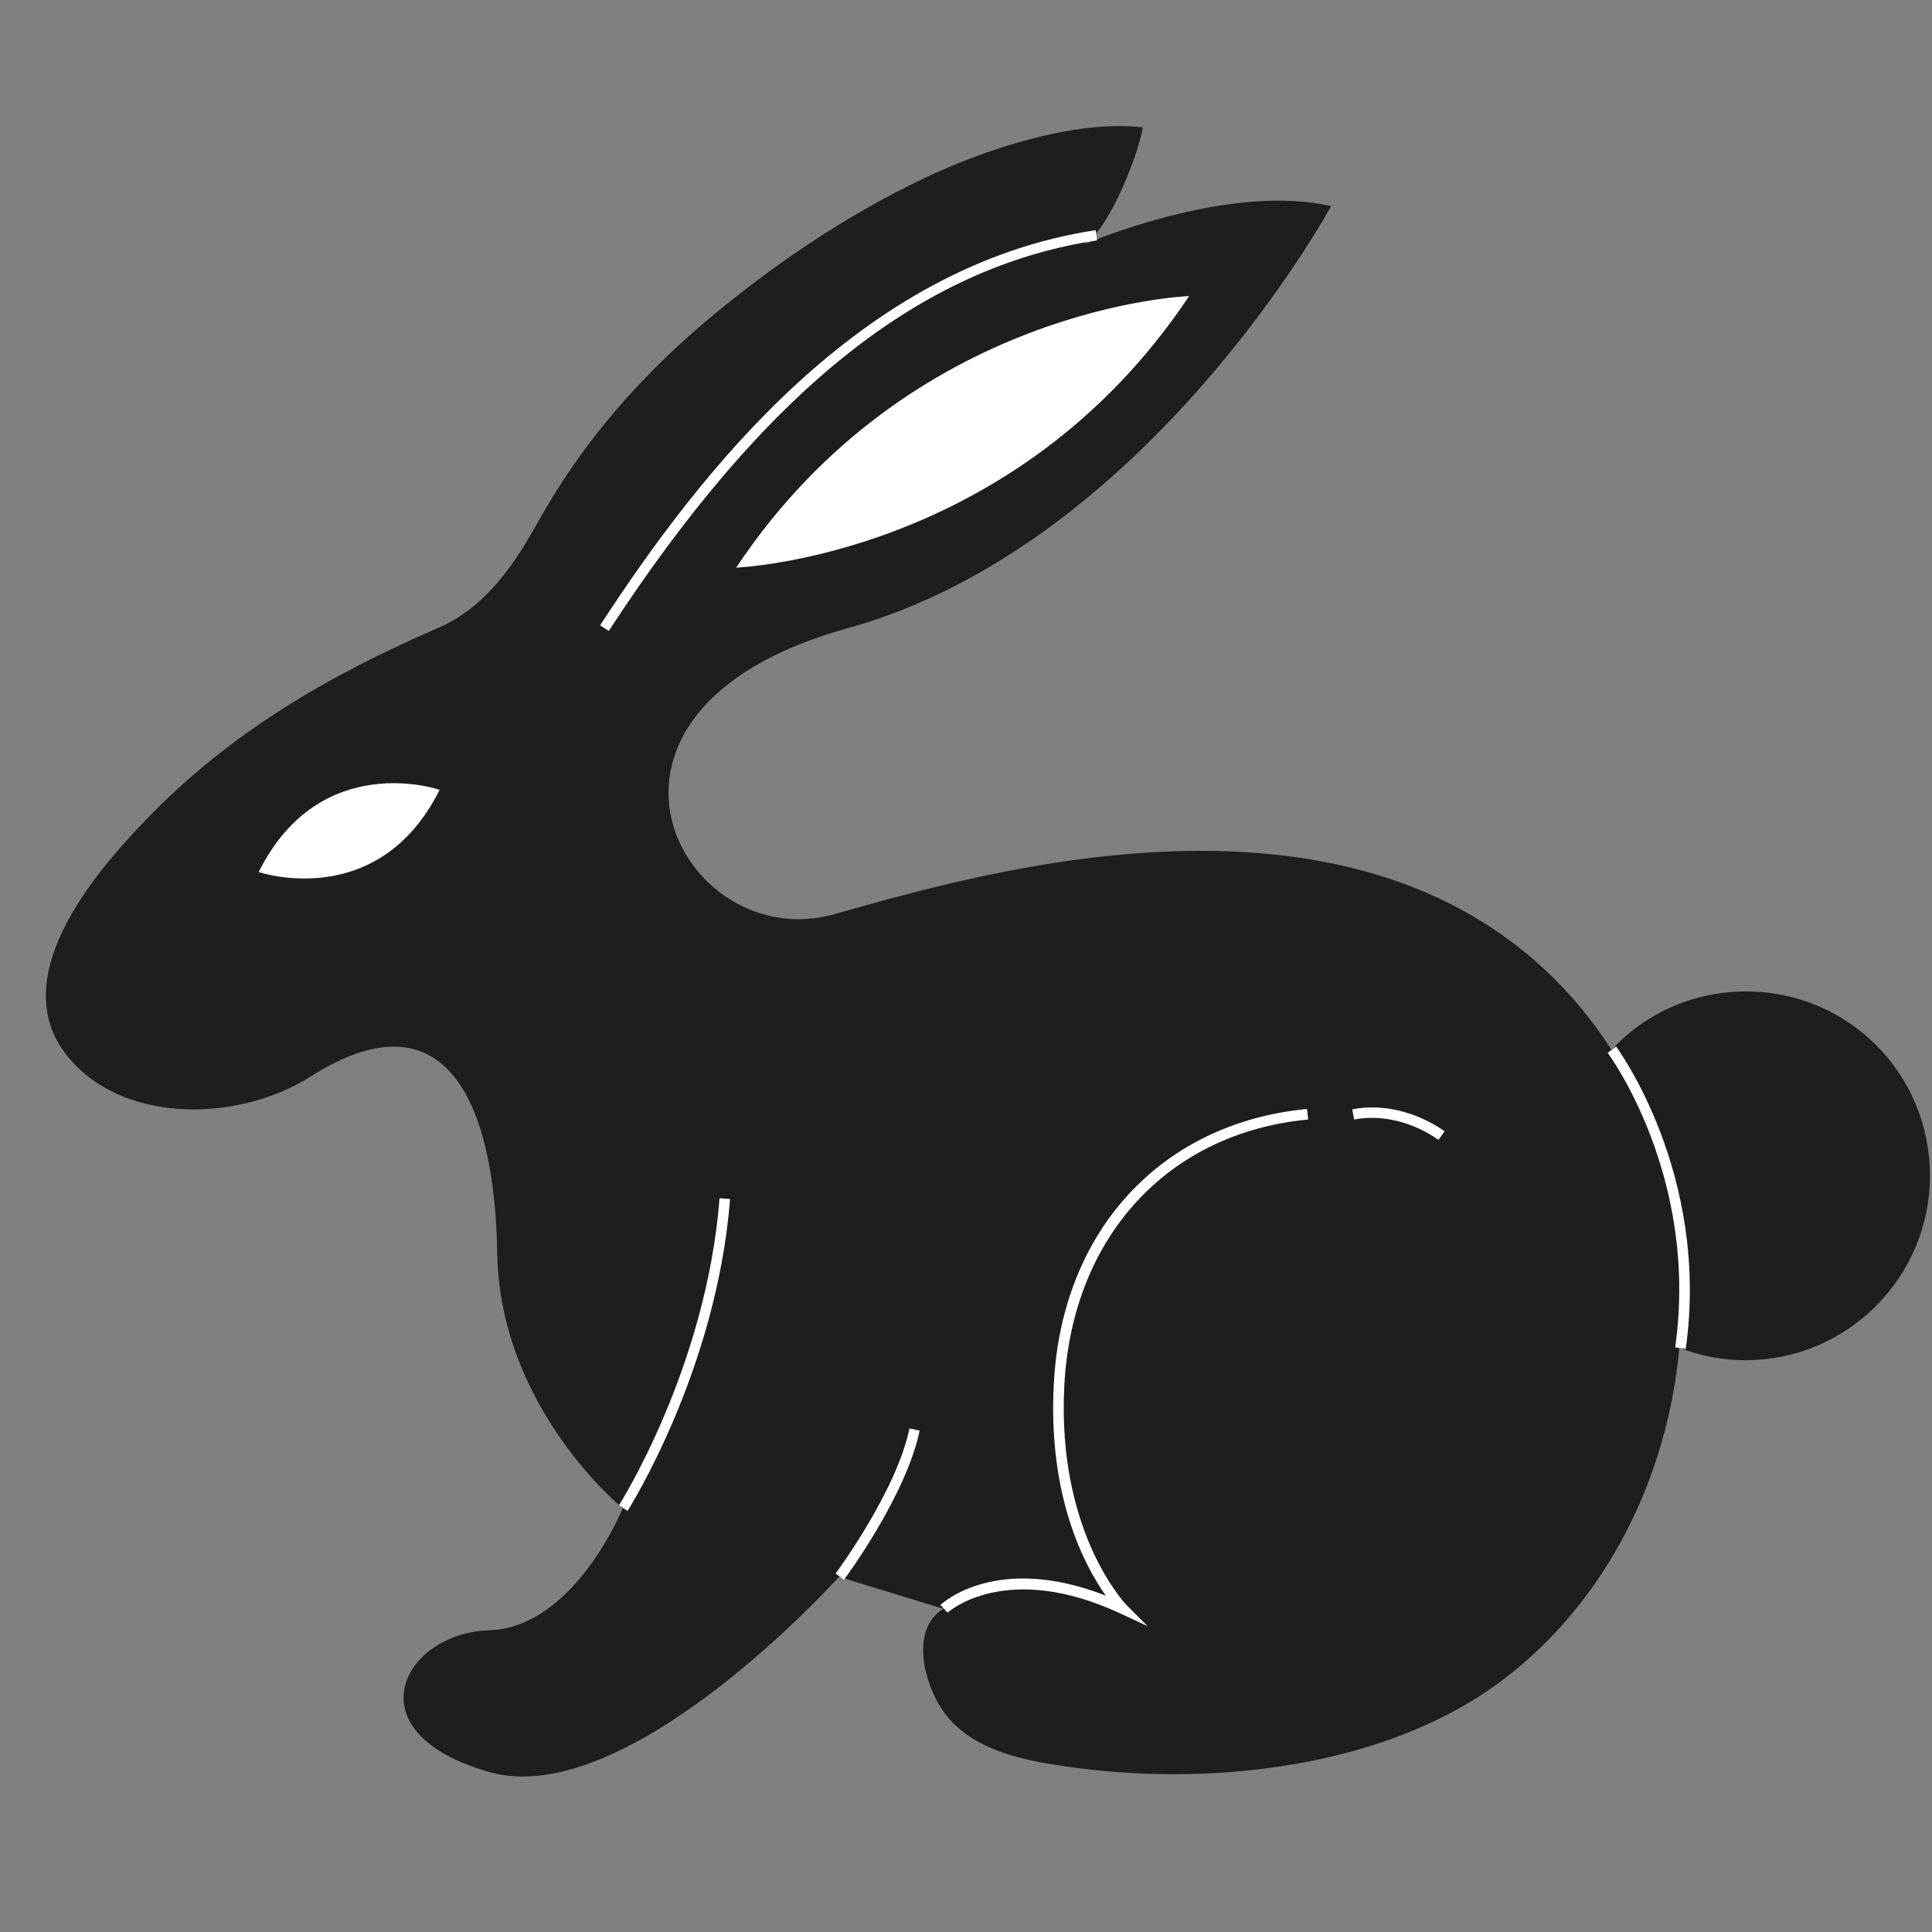
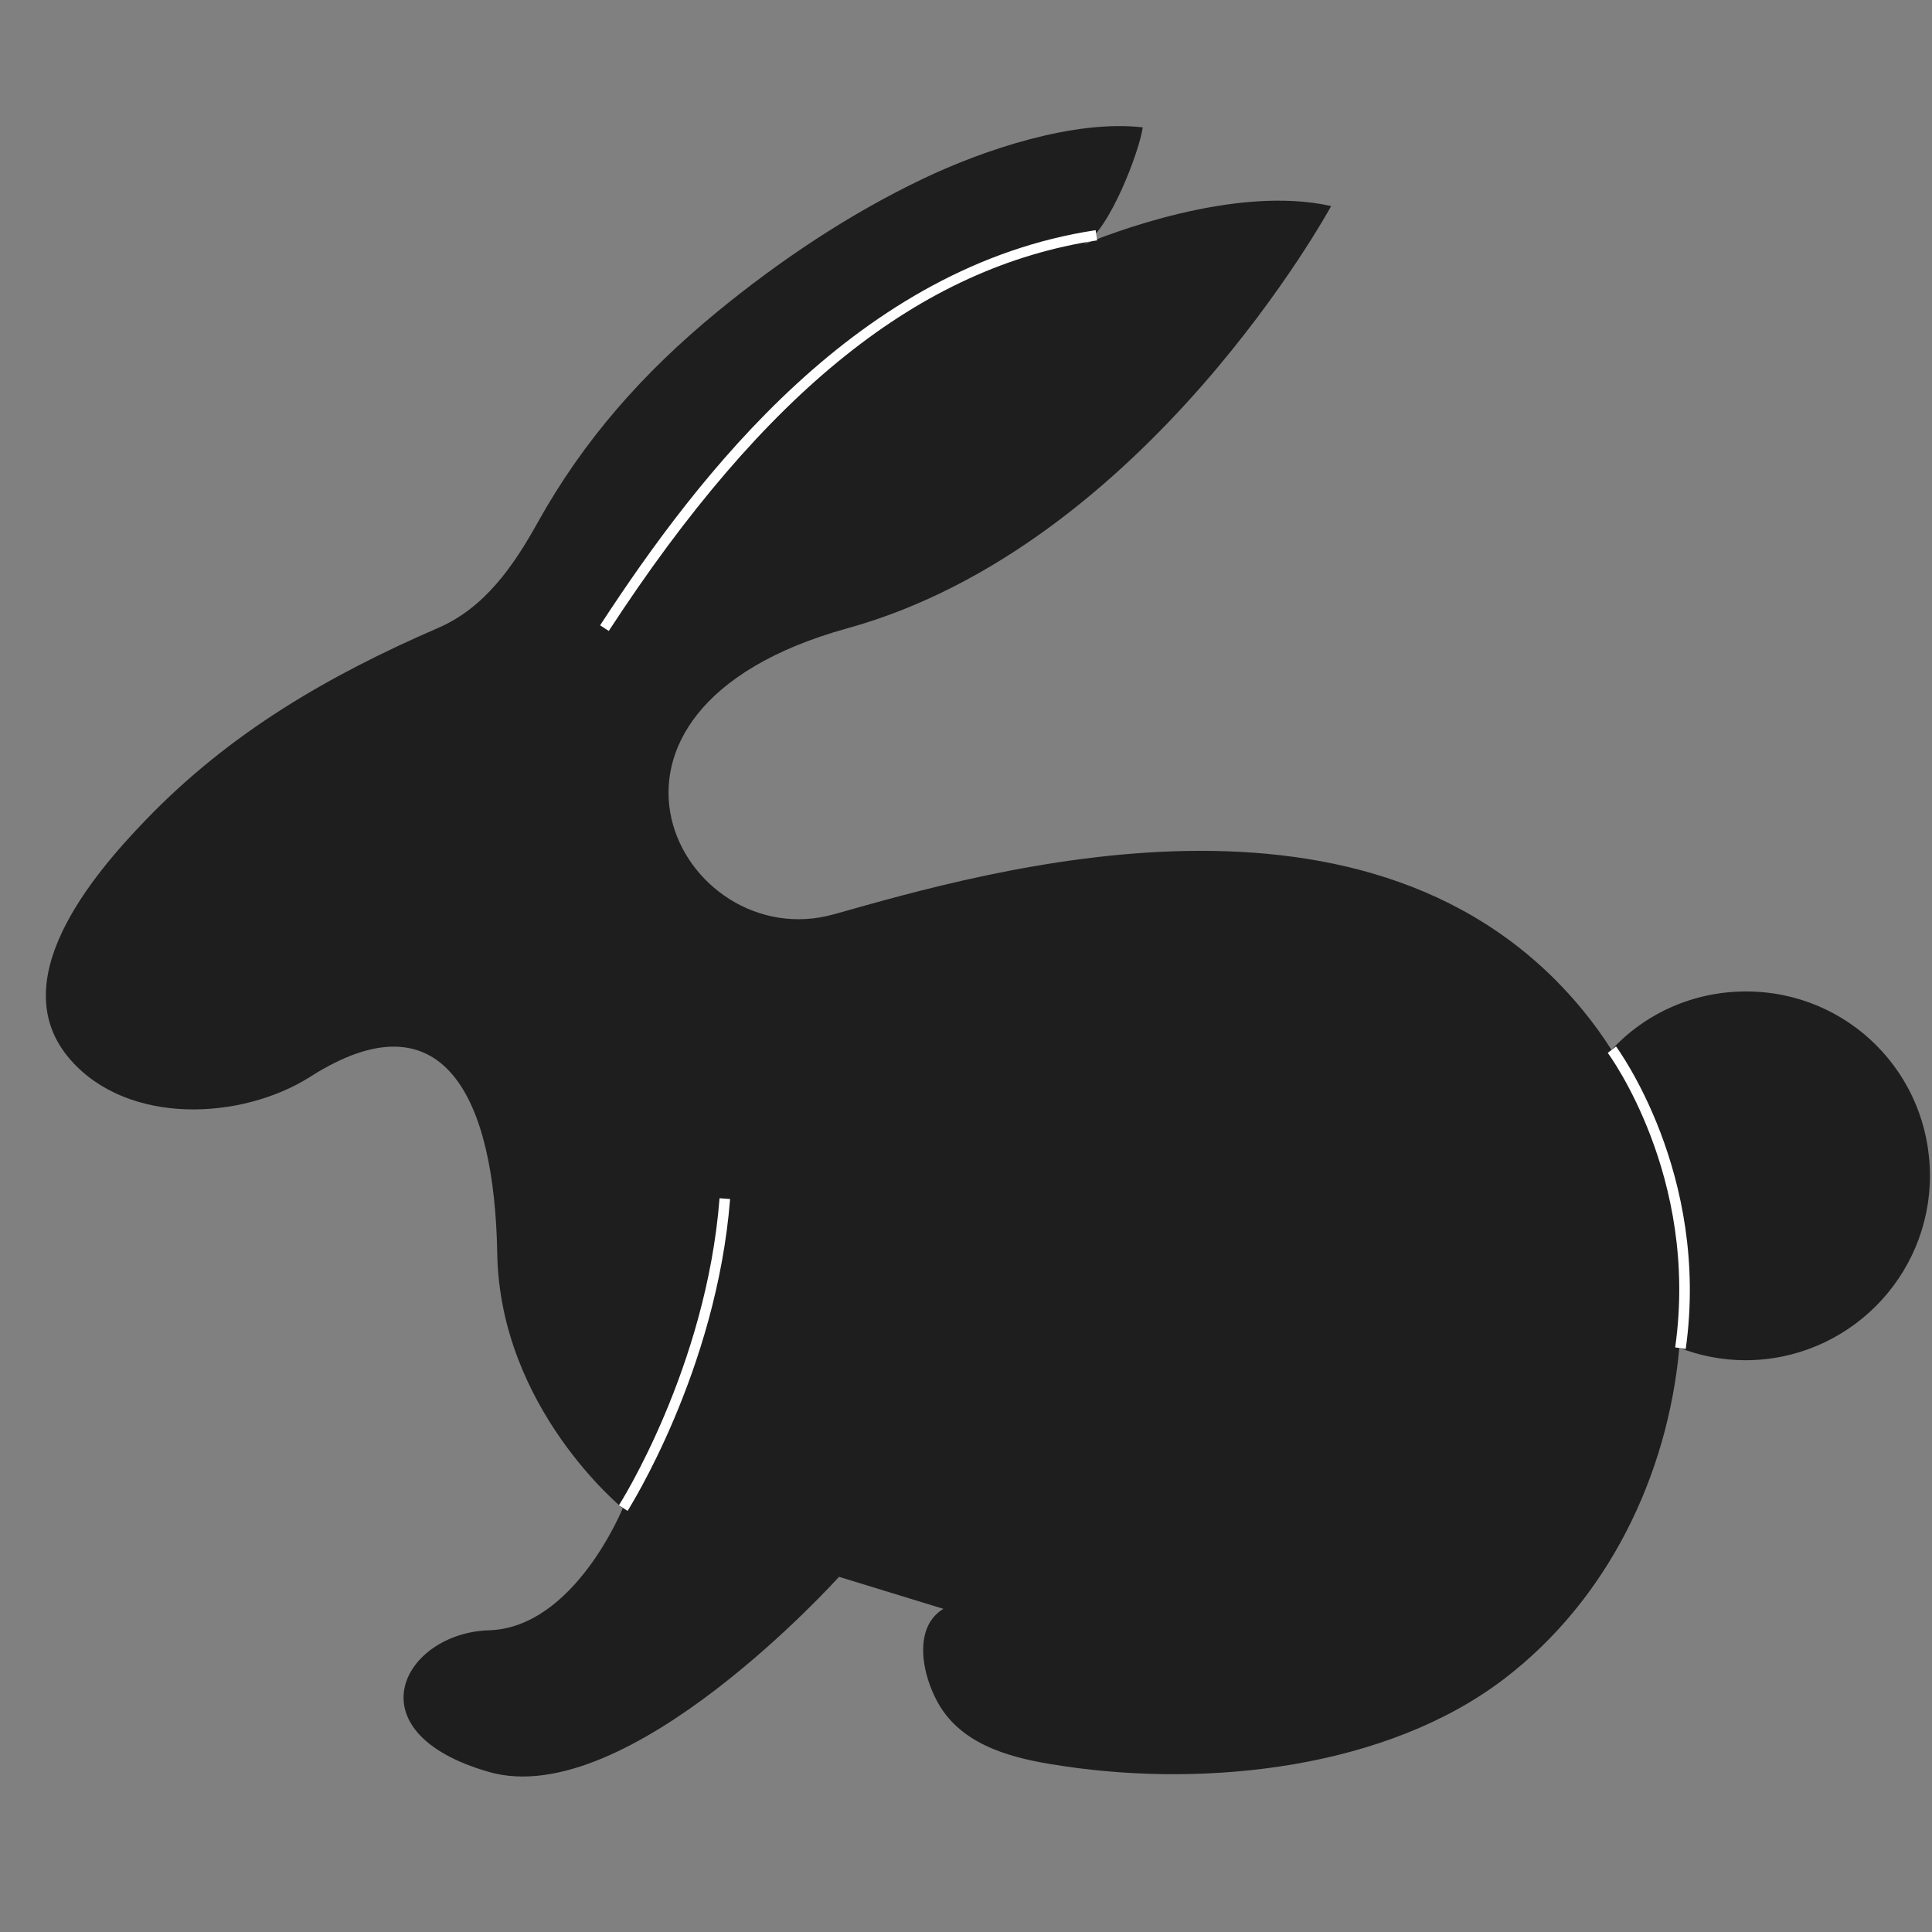
<svg xmlns="http://www.w3.org/2000/svg" version="1.0" preserveAspectRatio="xMidYMid meet" height="500" viewBox="0 0 375 375" zoomAndPan="magnify" width="500">
  <rect x="0" y="0" width="375" height="375" fill="#808080" stroke="none" />
  <path fill-rule="nonzero" fill-opacity="1" d="M 338.906 192.441 C 328.59 192.441 319.301 196.754 312.793 203.773 C 311.109 201.141 309.281 198.582 307.234 196.098 C 266.785 146.816 191.523 169.117 161.898 177.453 C 132.352 185.785 106.387 138.043 164.461 121.957 C 222.609 105.875 258.375 39.996 258.375 39.996 C 239.578 35.758 214.781 45.629 210.32 47.457 C 215.367 44.75 221.219 29.176 221.805 24.719 C 208.418 23.184 190.863 29.105 179.234 34.66 C 164.824 41.535 151.367 50.527 139.008 60.688 C 124.891 72.312 113.332 85.328 104.41 101.34 C 99.73 109.75 94.172 117.938 85.027 121.887 C 63.598 131.172 44.652 142.211 28.414 159.027 C 17.809 169.996 0.402 190.613 13.715 205.746 C 24.906 218.469 46.848 217.445 60.16 209.035 C 86.125 192.441 96 213.203 96.512 243.254 C 97.023 273.379 120.867 292.754 120.867 292.754 C 120.867 292.754 111.504 315.93 94.902 316.441 C 78.297 316.953 67.91 336.184 94.902 343.934 C 121.891 351.684 162.852 306.059 162.852 306.059 L 183.113 312.273 C 176.234 316.441 179.672 327.992 183.695 332.965 C 189.109 339.766 198.543 341.664 206.664 342.836 C 234.312 346.93 269.055 343.348 291.949 325.871 C 312.062 310.52 323.691 286.465 325.957 261.605 C 329.91 263.141 334.297 264.02 338.758 264.02 C 358.508 264.02 374.598 248.008 374.598 228.191 C 374.598 208.379 358.727 192.441 338.906 192.441 Z M 338.906 192.441" fill="#1e1e1e" />
  <path fill-rule="nonzero" fill-opacity="1" d="M 313.672 203.113 L 312.062 204.359 C 312.207 204.578 329.836 228.34 325.152 261.531 L 327.203 261.824 C 331.957 227.754 313.816 203.336 313.672 203.113 Z M 313.672 203.113" fill="#ffffff" />
-   <path fill-rule="nonzero" fill-opacity="1" d="M 253.914 217.297 L 253.695 215.25 C 225.387 217.957 206.078 238.867 204.543 268.625 C 203.371 290.559 210.539 303.938 214.637 309.715 C 193.496 301.453 182.965 311.105 182.527 311.543 L 183.914 313.004 C 184.062 312.93 195.18 302.77 217.562 313.223 L 222.754 315.637 L 218.73 311.617 C 218.586 311.469 205.055 297.504 206.59 268.844 C 208.125 240.039 226.703 219.859 253.914 217.297 Z M 253.914 217.297" fill="#ffffff" />
-   <path fill-rule="nonzero" fill-opacity="1" d="M 262.473 215.324 L 262.836 217.297 C 268.176 216.273 274.172 217.738 279.219 221.246 L 280.391 219.566 C 274.906 215.762 268.324 214.156 262.473 215.324 Z M 262.473 215.324" fill="#ffffff" />
  <path fill-rule="nonzero" fill-opacity="1" d="M 120.137 292.168 L 121.816 293.266 C 121.965 292.973 139.078 266.141 141.711 232.727 L 139.664 232.578 C 137.105 265.48 120.281 291.949 120.137 292.168 Z M 120.137 292.168" fill="#ffffff" />
-   <path fill-rule="nonzero" fill-opacity="1" d="M 162.191 305.402 L 163.801 306.645 C 164.312 305.984 175.871 290.266 178.504 277.691 L 176.527 277.254 C 174.043 289.391 162.34 305.254 162.191 305.402 Z M 162.191 305.402" fill="#ffffff" />
-   <path fill-rule="nonzero" fill-opacity="1" d="M 50.211 169.262 C 50.211 169.262 73.398 177.16 85.32 153.324 C 85.32 153.25 62.133 145.355 50.211 169.262 Z M 50.211 169.262" fill="#ffffff" />
-   <path fill-rule="nonzero" fill-opacity="1" d="M 230.801 57.473 C 230.801 57.473 176.75 59.301 142.883 110.188 C 142.809 110.113 196.934 108.359 230.801 57.473 Z M 230.801 57.473" fill="#ffffff" />
  <path fill-rule="nonzero" fill-opacity="1" d="M 212.953 46.652 L 212.66 44.676 C 166.801 51.625 135.789 91.762 116.48 121.375 L 118.16 122.469 C 148.516 75.898 178.648 51.844 212.953 46.652 Z M 212.953 46.652" fill="#ffffff" />
</svg>